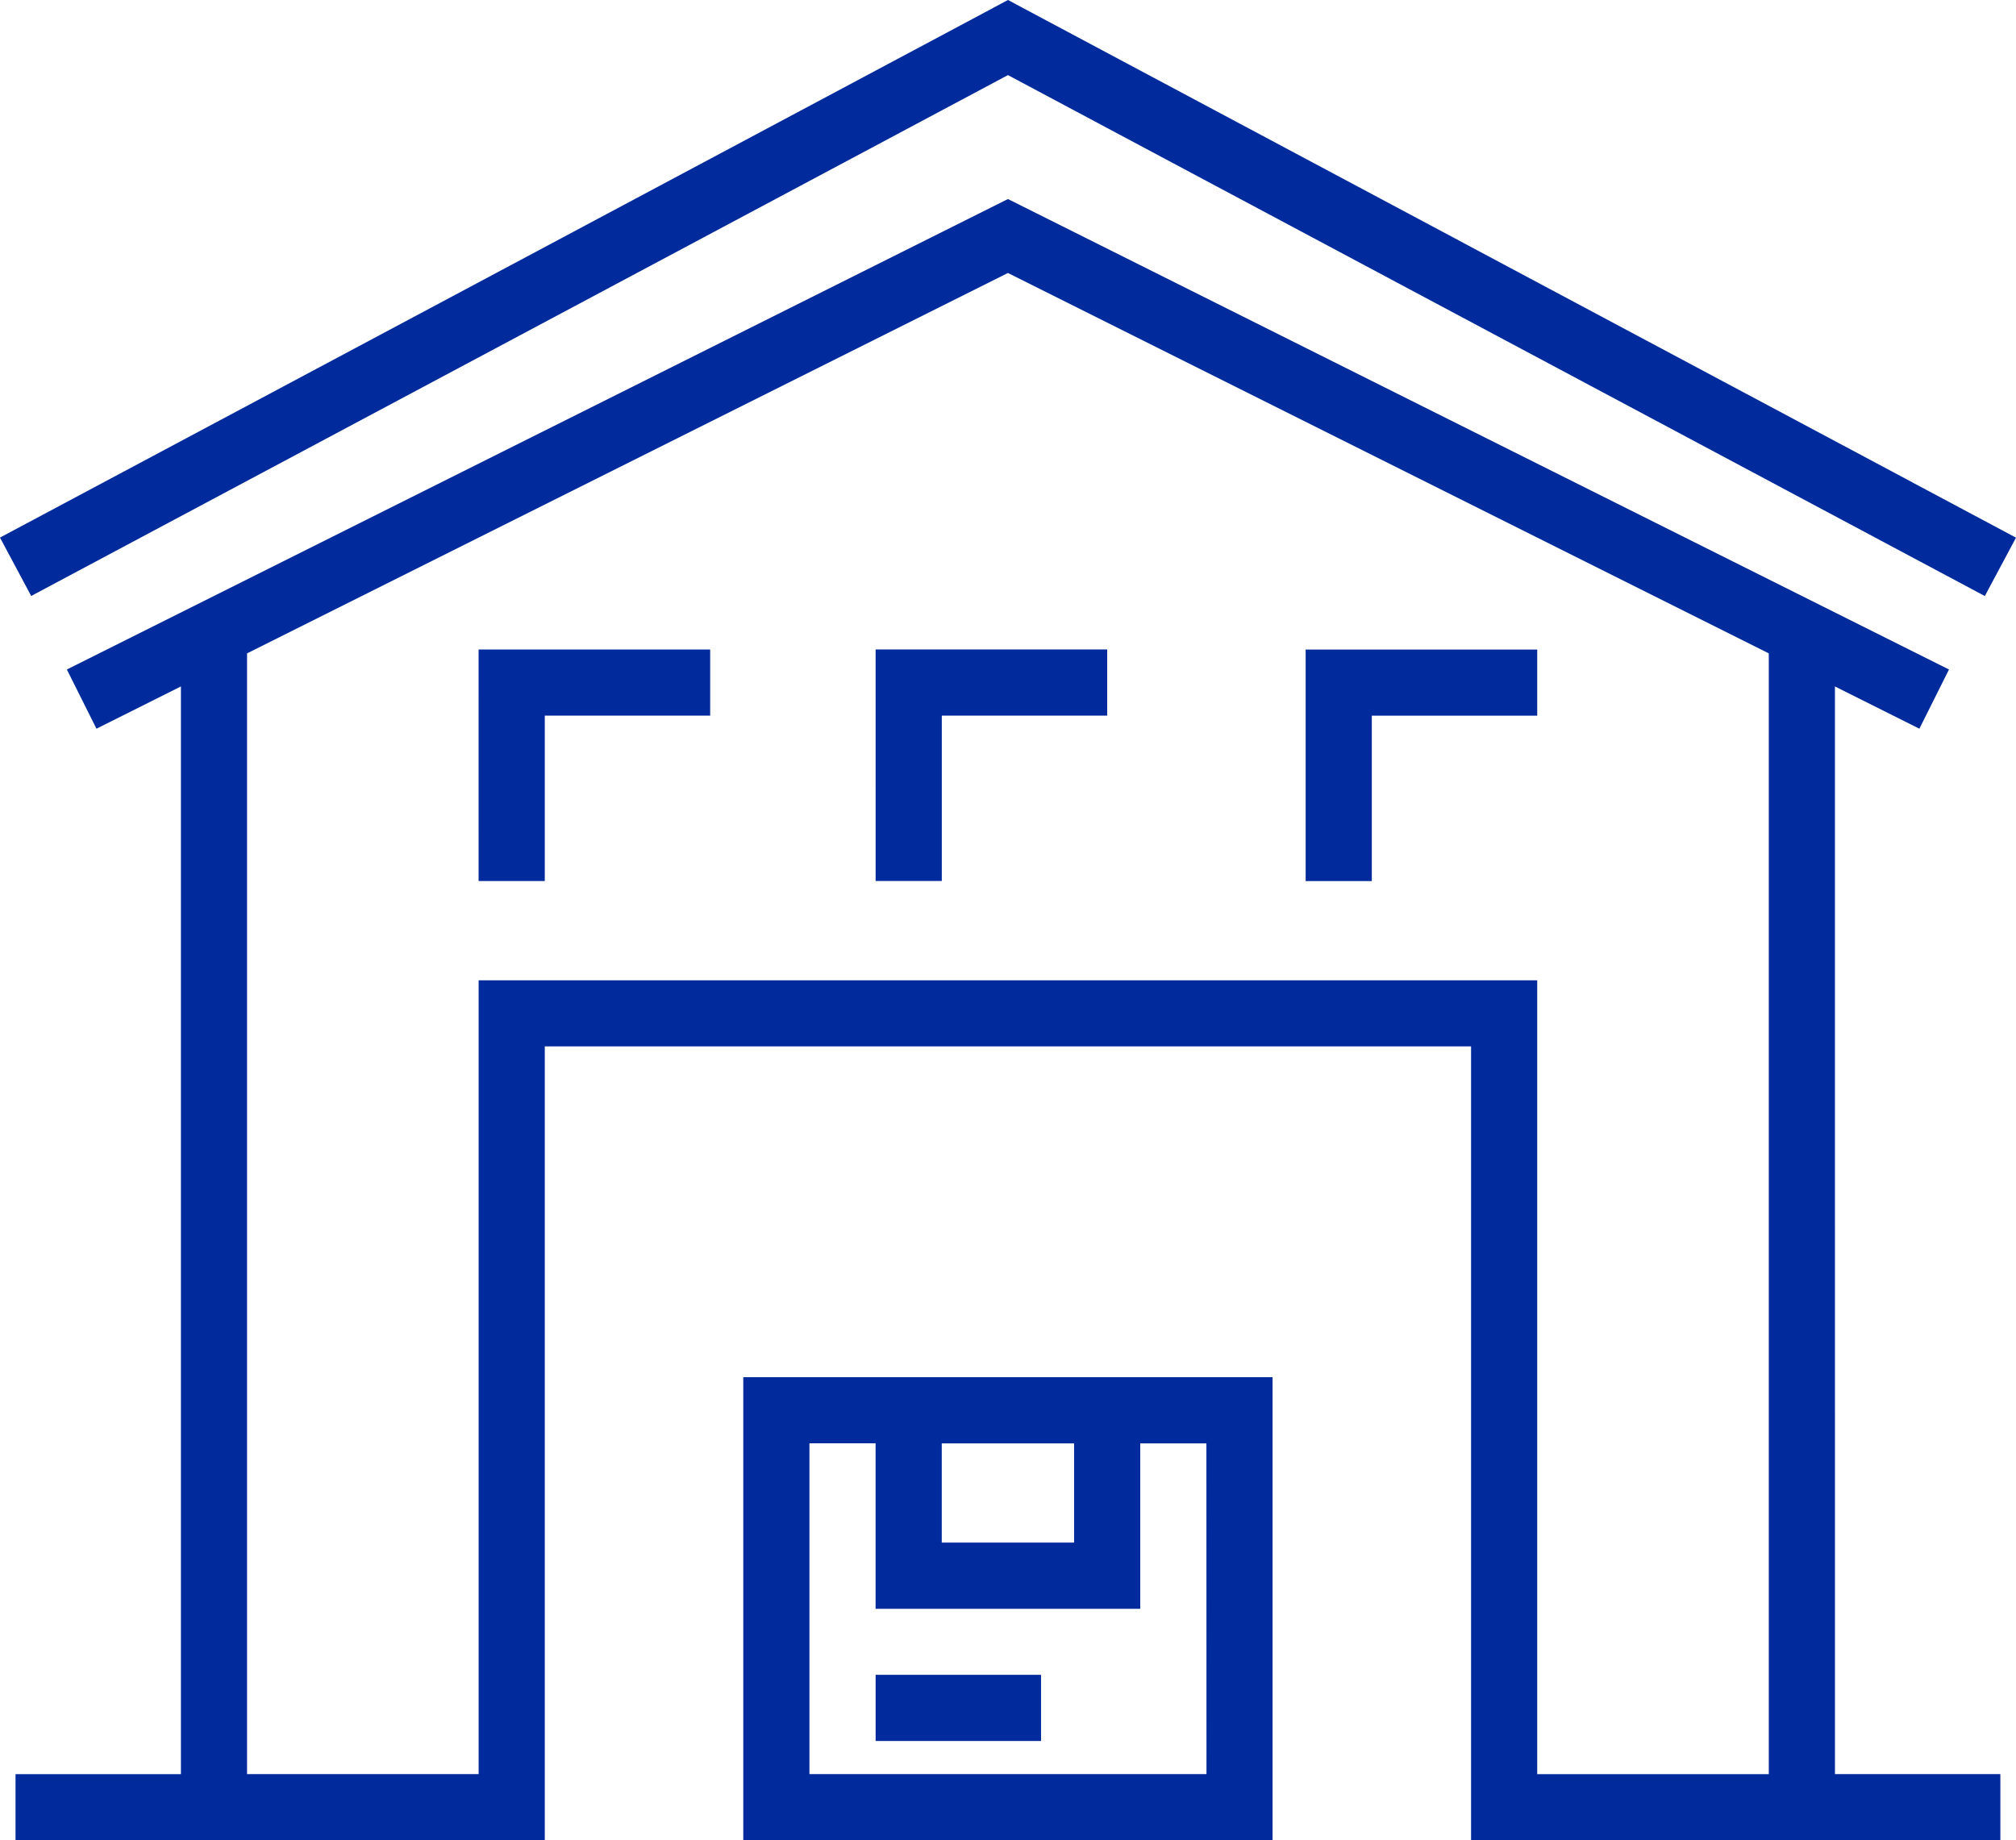
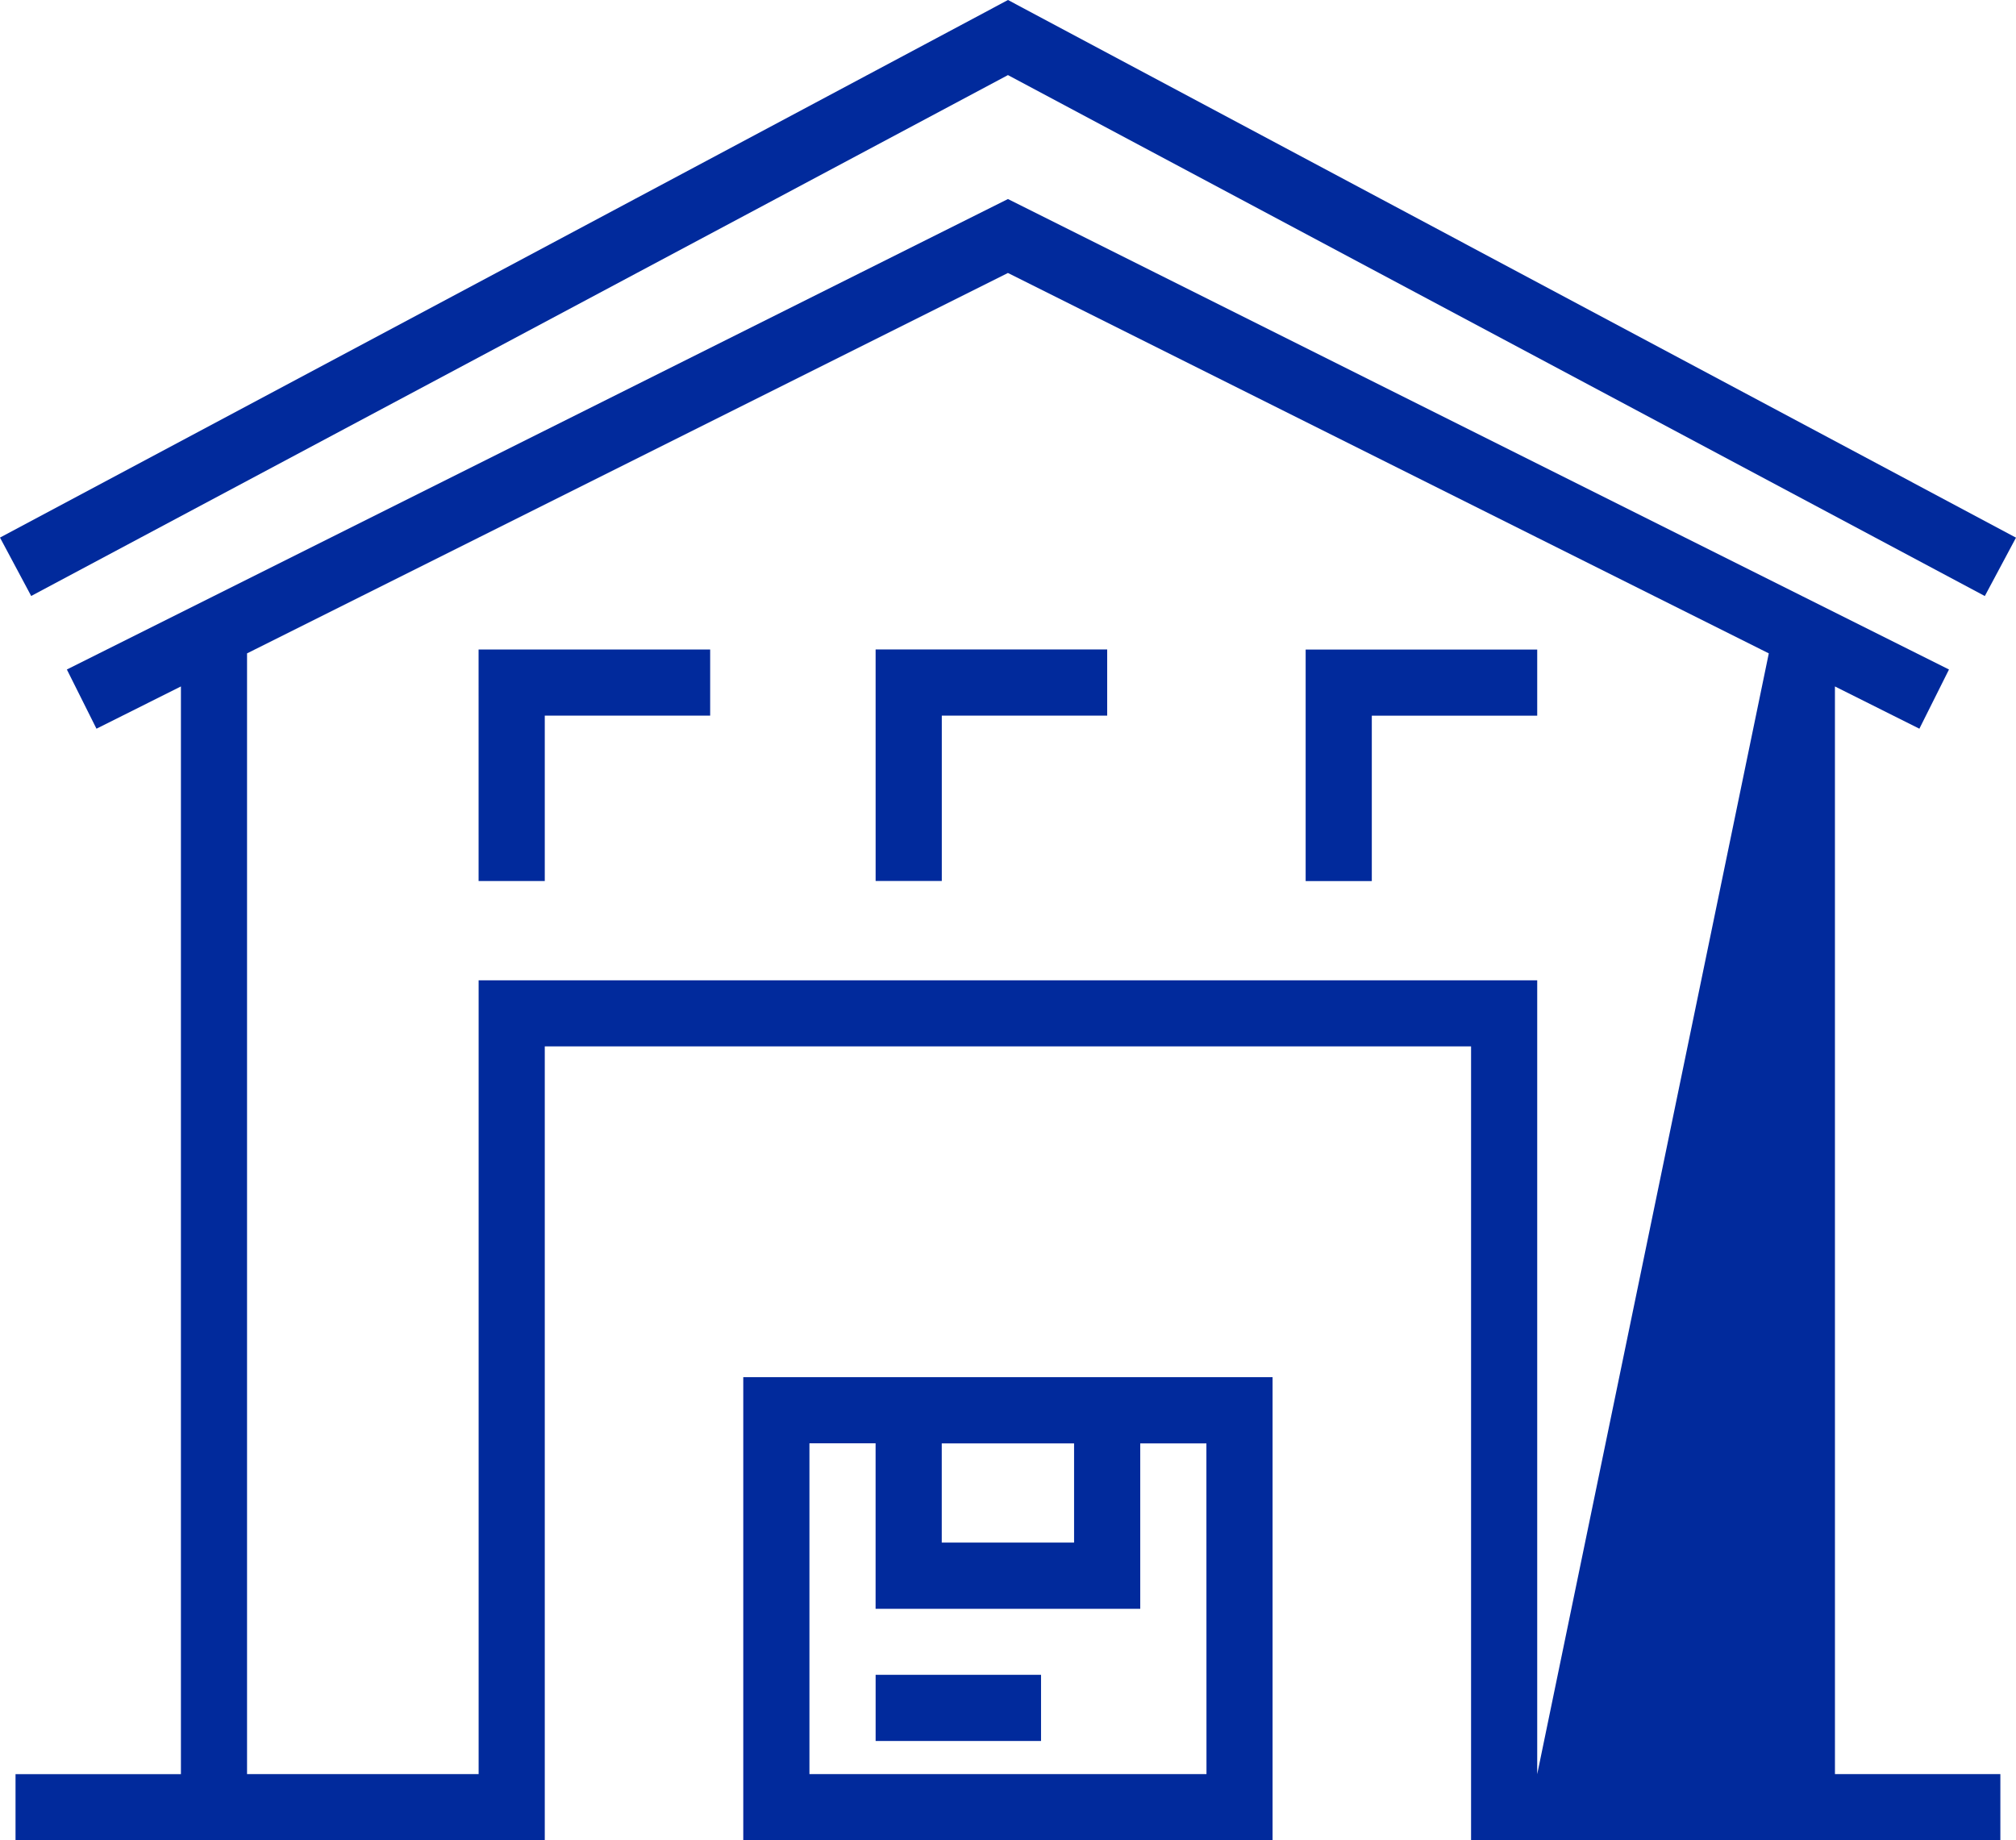
<svg xmlns="http://www.w3.org/2000/svg" width="124" height="113.202" viewBox="0 0 124 113.202">
-   <path id="noun-7198856" d="M82.55,184.923H92.724v4.069H82.55Zm0-48.833H86.62V125.917H96.793v-4.069H82.549Zm8.139-49.575,60.085,32.046,1.918-3.591-62-33.074-62,33.07,1.918,3.591Zm50.867,104.513h10.174V195.1H119.174V146.265H62.2V195.1H29.647v-4.069H39.82V124.122l-5.194,2.6-1.821-3.642L90.688,94.14l57.882,28.94-1.821,3.642-5.194-2.6Zm-4.069-68.94-46.8-23.4-46.8,23.4v68.94H58.132V142.2h65.111v48.833h14.244ZM98.826,166.612h8.139V195.1H74.409V166.612ZM86.617,176.786h8.139v-6.1H86.617Zm16.278-6.1H98.826v10.174H82.548V170.681H78.479v20.347H102.9Zm10.174-44.764h10.174v-4.069H109v14.244h4.069ZM58.13,136.091H62.2V125.918H72.373v-4.069H58.129Z" transform="translate(-28.692 -81.896)" fill="#012a9c" />
+   <path id="noun-7198856" d="M82.55,184.923H92.724v4.069H82.55Zm0-48.833H86.62V125.917H96.793v-4.069H82.549Zm8.139-49.575,60.085,32.046,1.918-3.591-62-33.074-62,33.07,1.918,3.591Zm50.867,104.513h10.174V195.1H119.174V146.265H62.2V195.1H29.647v-4.069H39.82V124.122l-5.194,2.6-1.821-3.642L90.688,94.14l57.882,28.94-1.821,3.642-5.194-2.6Zm-4.069-68.94-46.8-23.4-46.8,23.4v68.94H58.132V142.2h65.111v48.833ZM98.826,166.612h8.139V195.1H74.409V166.612ZM86.617,176.786h8.139v-6.1H86.617Zm16.278-6.1H98.826v10.174H82.548V170.681H78.479v20.347H102.9Zm10.174-44.764h10.174v-4.069H109v14.244h4.069ZM58.13,136.091H62.2V125.918H72.373v-4.069H58.129Z" transform="translate(-28.692 -81.896)" fill="#012a9c" />
</svg>